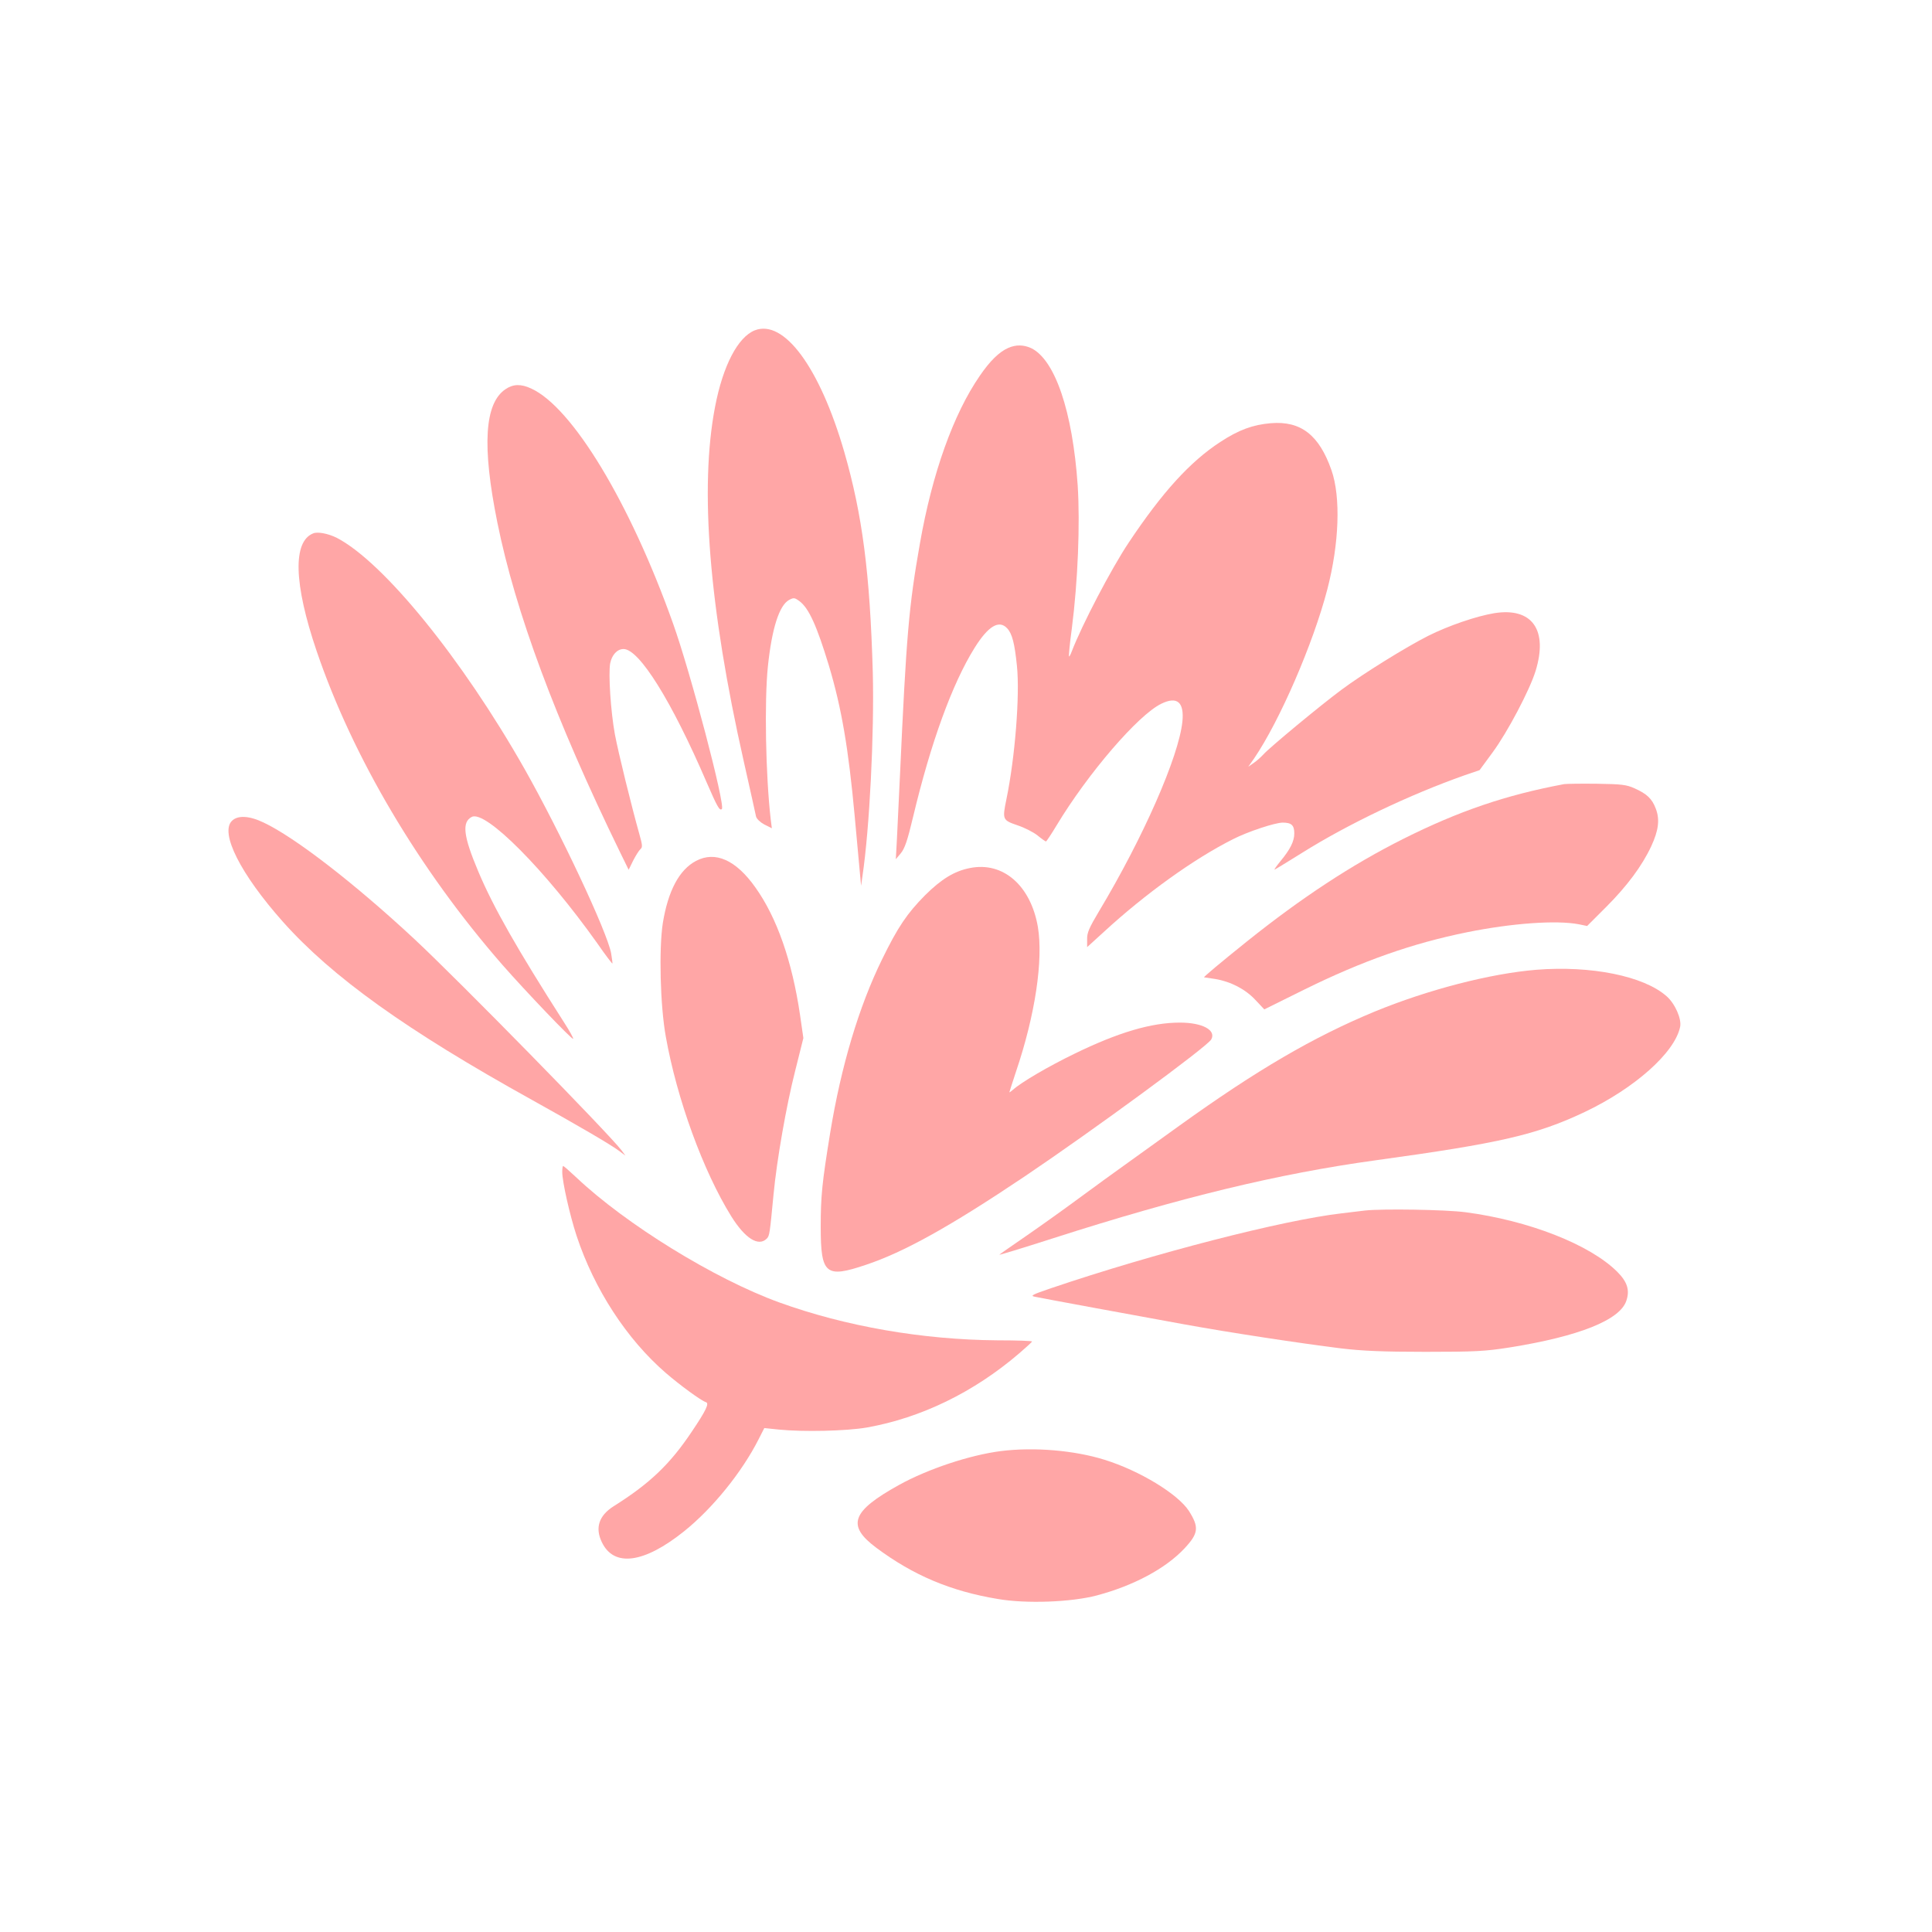
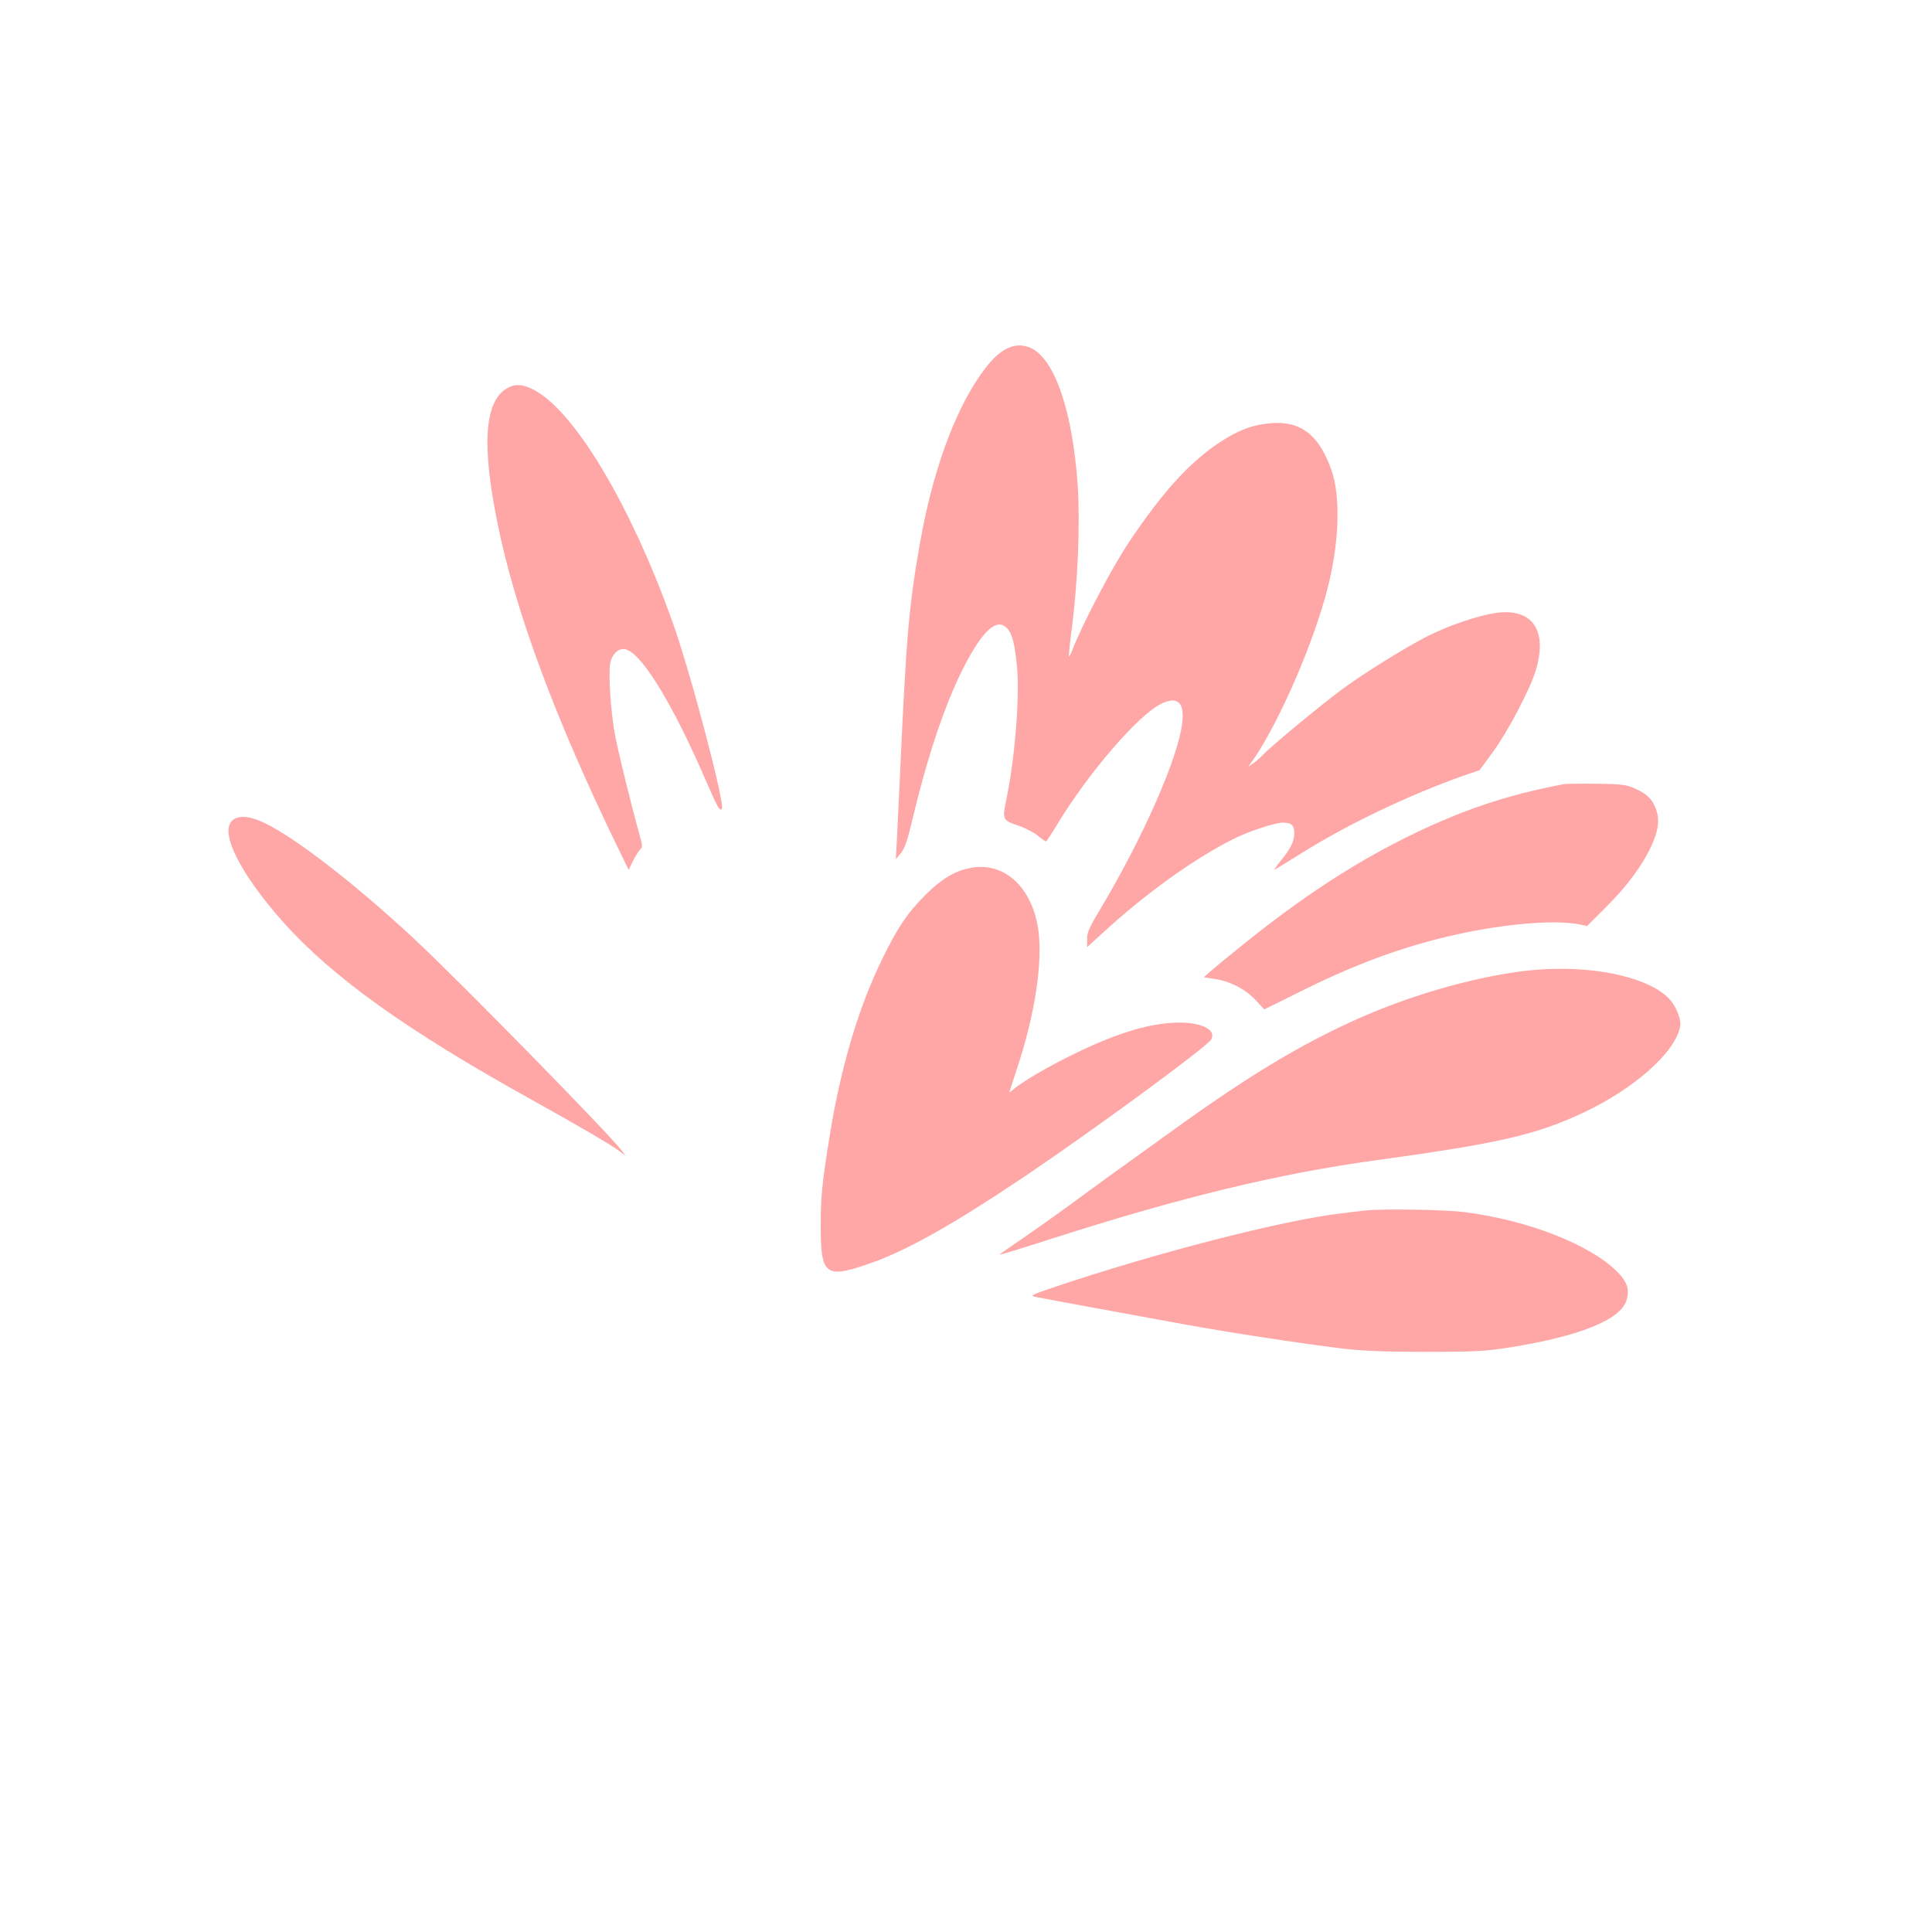
<svg xmlns="http://www.w3.org/2000/svg" version="1.0" width="1024pt" height="1024pt" viewBox="0 0 1024 1024" preserveAspectRatio="xMidYMid meet">
  <g transform="translate(0,1024) scale(0.1,-0.1)" fill="#ffa6a6" stroke="none">
-     <path d="M4000 8489 c-89 -36 -168 -186 -210 -405 -83 -431 -32 -1064 152 -1879 33 -148 63 -280 65 -292 3 -13 22 -31 44 -43 l40 -20 -6 47 c-27 234 -34 627 -15 811 21 201 60 323 112 352 25 13 29 13 55 -6 50 -37 92 -130 157 -344 67 -225 103 -437 136 -795 11 -121 23 -254 27 -295 l7 -75 7 50 c38 254 63 757 55 1080 -15 528 -55 835 -151 1169 -130 449 -320 706 -475 645z" />
    <path d="M5344 8396 c-48 -21 -97 -69 -151 -148 -140 -203 -252 -517 -317 -887 -59 -335 -72 -485 -106 -1231 -6 -124 -13 -274 -16 -335 l-6 -109 26 31 c21 25 36 68 66 195 93 390 207 705 326 895 72 115 129 149 172 103 27 -29 40 -81 52 -200 16 -154 -10 -486 -56 -707 -22 -107 -20 -110 58 -137 37 -12 86 -37 107 -54 22 -18 42 -32 45 -32 2 0 28 38 56 85 167 277 433 586 555 645 84 41 122 9 112 -94 -19 -186 -207 -614 -442 -1006 -52 -87 -64 -114 -63 -148 l0 -42 90 82 c220 202 476 386 683 490 78 40 223 88 264 88 46 0 61 -14 61 -57 0 -42 -21 -84 -73 -147 -22 -27 -36 -47 -31 -45 5 2 70 42 144 88 244 153 571 309 863 412 l79 27 69 94 c79 107 197 331 228 432 67 218 -19 338 -219 306 -96 -16 -242 -66 -350 -120 -117 -59 -346 -201 -460 -286 -107 -79 -385 -309 -415 -344 -11 -12 -33 -32 -49 -43 l-30 -21 31 44 c136 200 313 608 388 896 63 242 72 490 22 632 -65 186 -162 262 -321 249 -95 -8 -170 -35 -269 -100 -159 -104 -306 -265 -484 -532 -92 -137 -250 -440 -303 -579 -6 -16 -12 -27 -14 -25 -2 2 4 69 15 149 32 249 44 554 31 757 -27 392 -120 667 -247 728 -40 18 -80 19 -121 1z" />
    <path d="M2679 8177 c-111 -75 -125 -300 -43 -706 96 -475 308 -1045 648 -1743 l48 -98 24 49 c14 27 31 54 39 61 11 9 10 22 -6 78 -41 146 -111 429 -130 530 -22 120 -35 319 -25 376 9 45 37 76 71 76 83 0 255 -276 440 -706 56 -129 69 -153 81 -142 19 20 -165 722 -260 987 -227 637 -533 1143 -751 1242 -54 25 -95 24 -136 -4z" />
-     <path d="M1660 7413 c-109 -43 -103 -267 18 -623 192 -565 545 -1160 985 -1664 120 -137 369 -398 375 -392 2 3 -19 42 -49 88 -248 388 -374 609 -454 799 -79 187 -88 261 -35 289 72 39 389 -280 666 -670 42 -61 79 -109 80 -107 1 1 -2 26 -7 55 -21 113 -268 639 -459 977 -331 584 -748 1097 -996 1225 -45 22 -100 33 -124 23z" />
    <path d="M8290 6084 c-309 -58 -556 -142 -852 -290 -273 -137 -538 -311 -828 -543 -142 -114 -234 -191 -228 -191 2 0 29 -4 60 -9 82 -14 159 -54 212 -111 l47 -50 212 105 c308 152 572 245 863 304 238 48 474 65 593 42 l43 -9 102 102 c109 109 189 216 238 321 39 84 46 142 24 199 -20 53 -47 78 -111 107 -44 20 -69 23 -200 25 -82 1 -161 0 -175 -2z" />
    <path d="M1229 5889 c-64 -64 46 -282 270 -534 261 -293 654 -575 1321 -945 241 -134 416 -236 460 -269 l35 -26 -20 27 c-69 91 -865 903 -1100 1122 -316 294 -632 538 -797 616 -77 37 -138 40 -169 9z" />
-     <path d="M3689 5677 c-89 -47 -148 -158 -176 -330 -21 -138 -14 -436 16 -602 59 -331 198 -712 347 -952 73 -117 144 -162 188 -118 15 15 16 27 36 235 17 179 67 468 115 656 l43 172 -18 125 c-42 283 -122 513 -236 673 -103 146 -213 195 -315 141z" />
    <path d="M5140 5639 c-82 -16 -151 -59 -236 -143 -96 -97 -145 -169 -229 -341 -123 -251 -217 -566 -275 -920 -43 -265 -50 -334 -50 -498 0 -251 26 -273 239 -201 201 67 443 201 841 468 361 243 971 690 990 727 27 49 -47 89 -166 89 -152 0 -327 -52 -559 -165 -142 -69 -283 -152 -326 -191 -10 -9 -19 -15 -19 -13 0 2 16 51 35 109 102 301 145 591 116 767 -38 220 -185 348 -361 312z" />
    <path d="M8143 5100 c-245 -20 -576 -106 -858 -222 -323 -134 -622 -308 -1035 -605 -102 -73 -230 -165 -285 -205 -55 -39 -165 -119 -245 -178 -80 -59 -206 -149 -280 -200 -74 -51 -139 -96 -143 -100 -5 -4 123 35 285 87 673 216 1192 342 1708 413 662 91 853 135 1109 256 265 126 477 314 506 451 9 42 -27 124 -72 163 -121 107 -400 163 -690 140z" />
-     <path d="M2980 4029 c0 -53 40 -229 76 -339 94 -284 266 -548 473 -727 74 -64 187 -147 213 -155 18 -6 0 -44 -74 -154 -116 -174 -224 -277 -415 -397 -79 -50 -100 -115 -63 -191 64 -134 224 -112 436 58 152 122 307 314 395 488 l30 59 77 -8 c129 -13 358 -8 467 11 287 51 567 187 807 393 37 32 68 60 68 63 0 3 -82 6 -183 6 -398 3 -806 74 -1157 201 -342 124 -813 414 -1076 663 -35 33 -66 60 -69 60 -3 0 -5 -14 -5 -31z" />
    <path d="M7235 3824 c-16 -2 -73 -9 -125 -15 -310 -36 -988 -210 -1540 -397 -100 -34 -111 -40 -85 -45 42 -9 526 -98 790 -146 242 -44 610 -100 835 -128 110 -13 218 -18 445 -18 265 0 317 3 445 23 370 59 587 146 620 248 19 56 5 100 -48 153 -145 145 -470 272 -805 316 -107 14 -441 19 -532 9z" />
-     <path d="M5305 2549 c-165 -21 -387 -95 -539 -179 -253 -140 -280 -215 -122 -333 195 -146 396 -231 645 -272 151 -26 389 -17 525 19 195 52 363 142 463 248 76 81 79 113 25 199 -58 90 -261 214 -448 272 -160 50 -373 68 -549 46z" />
  </g>
</svg>